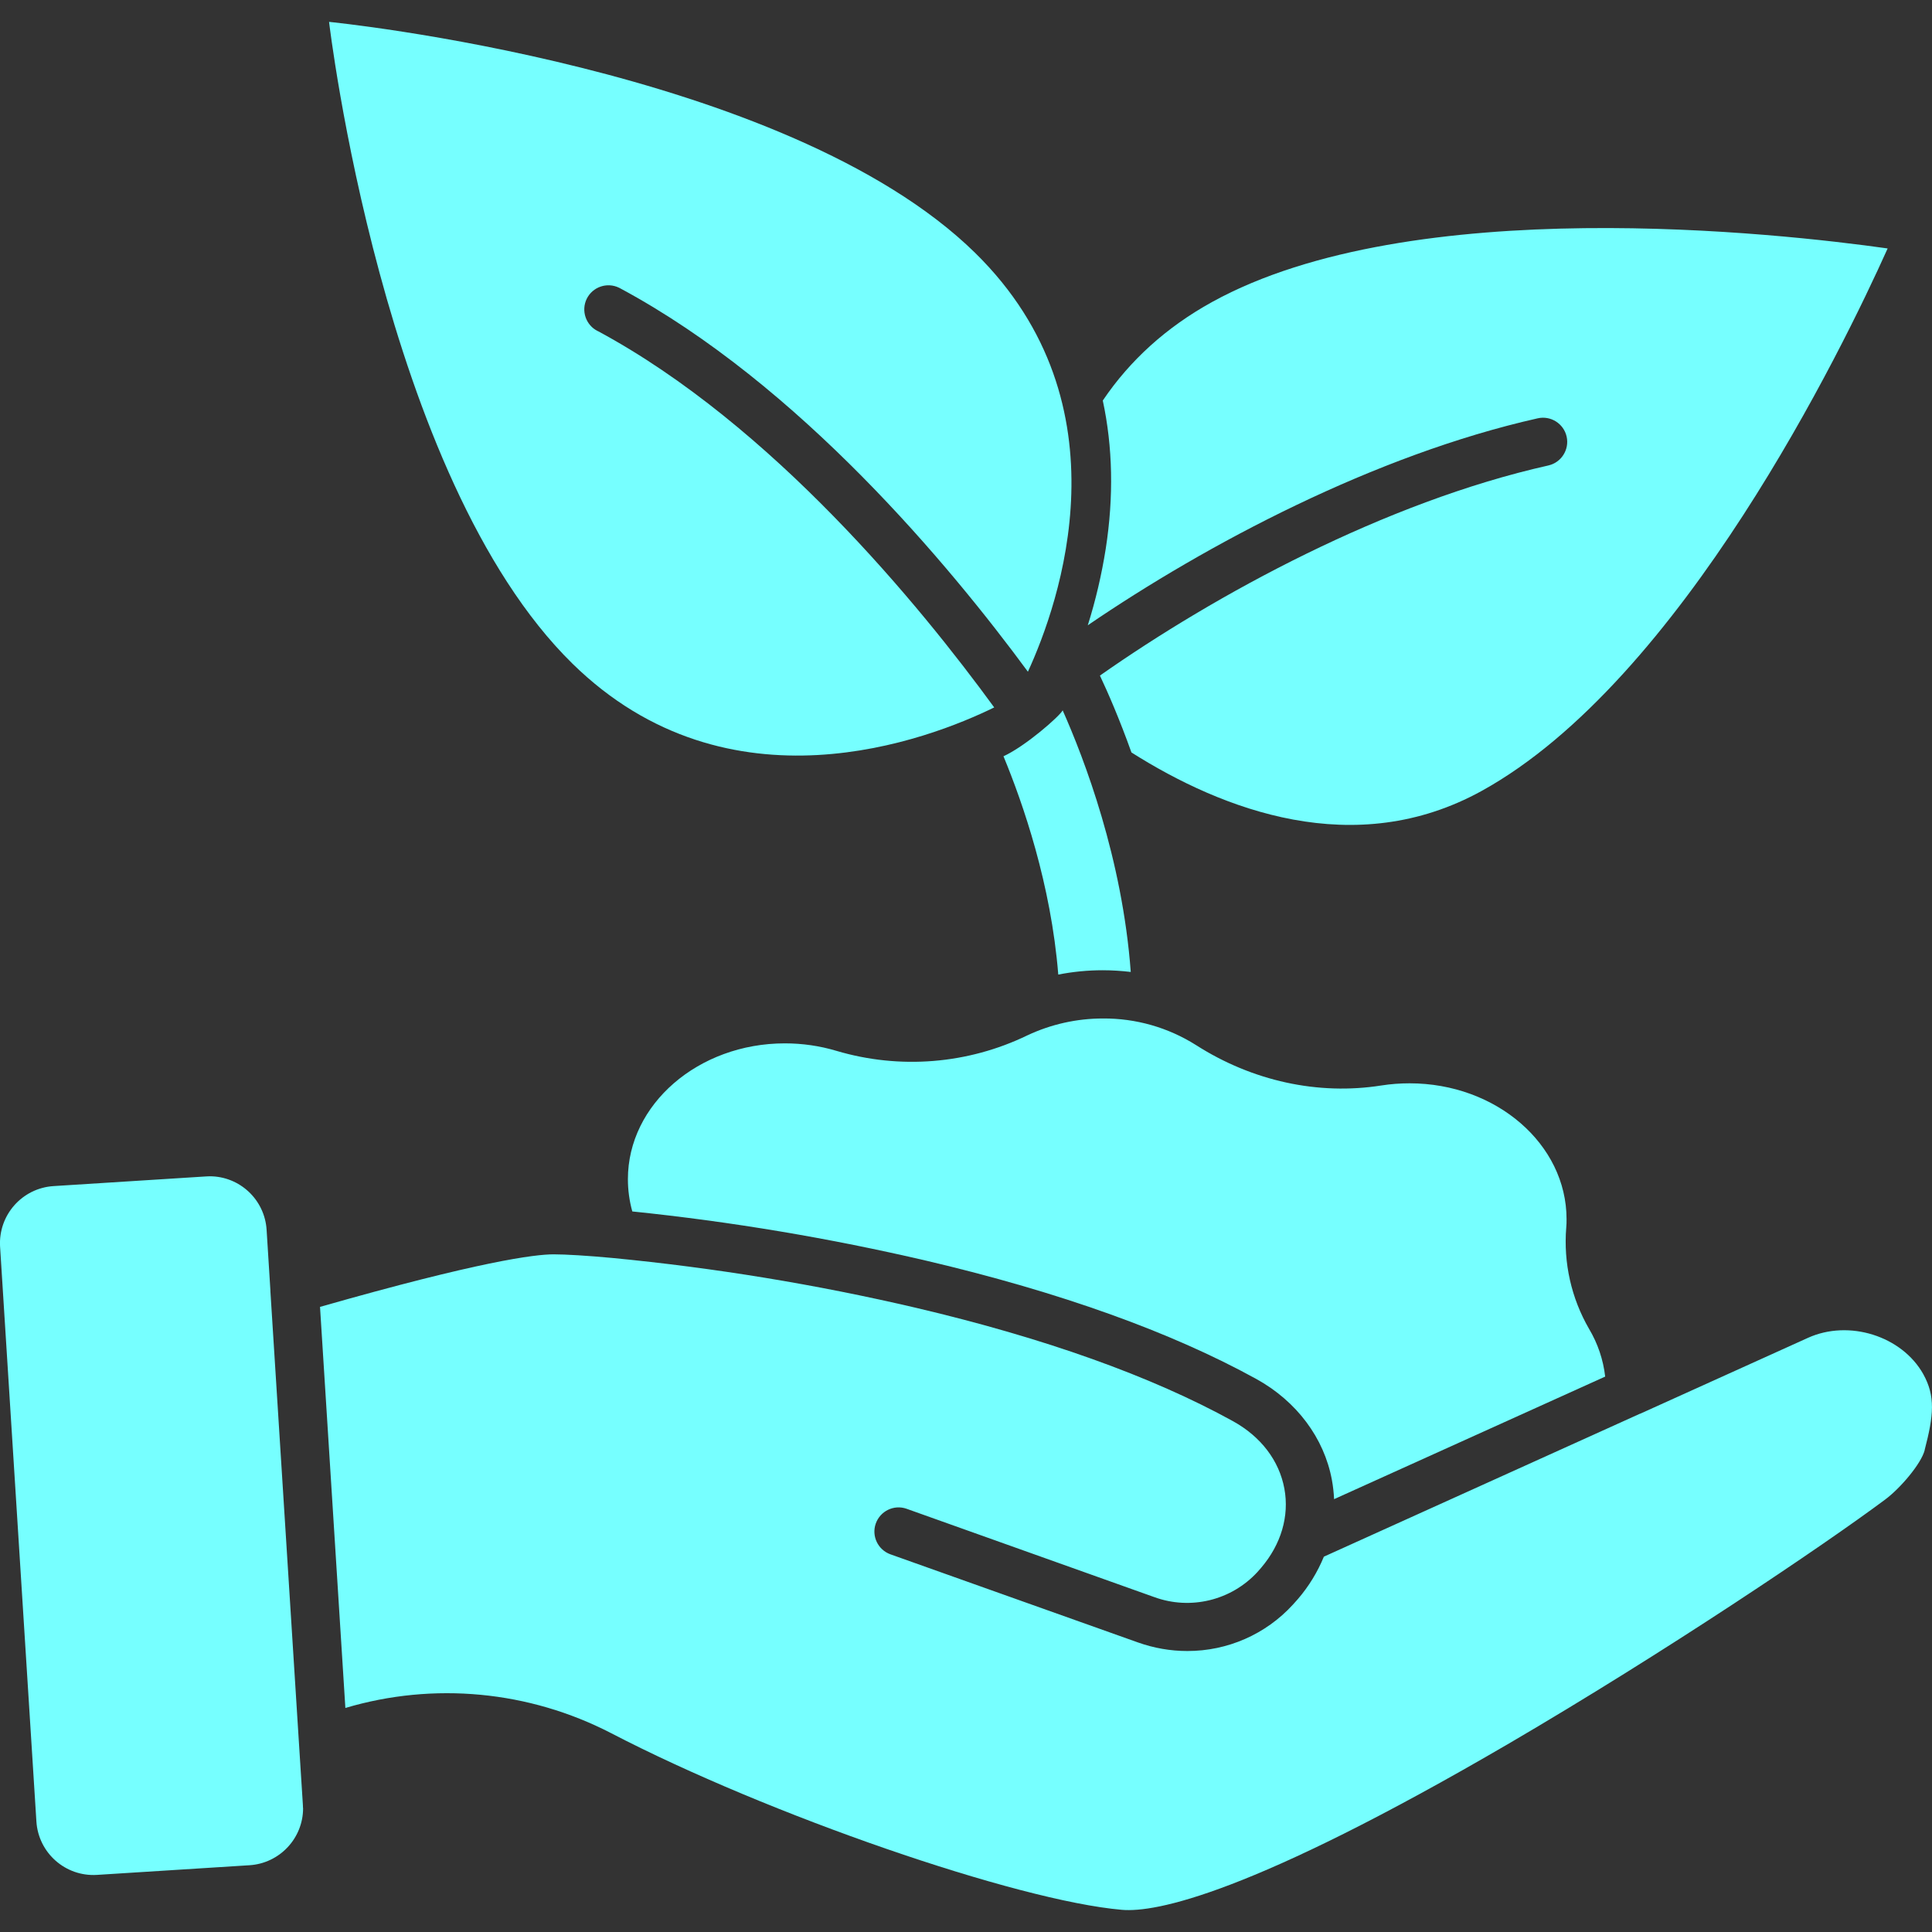
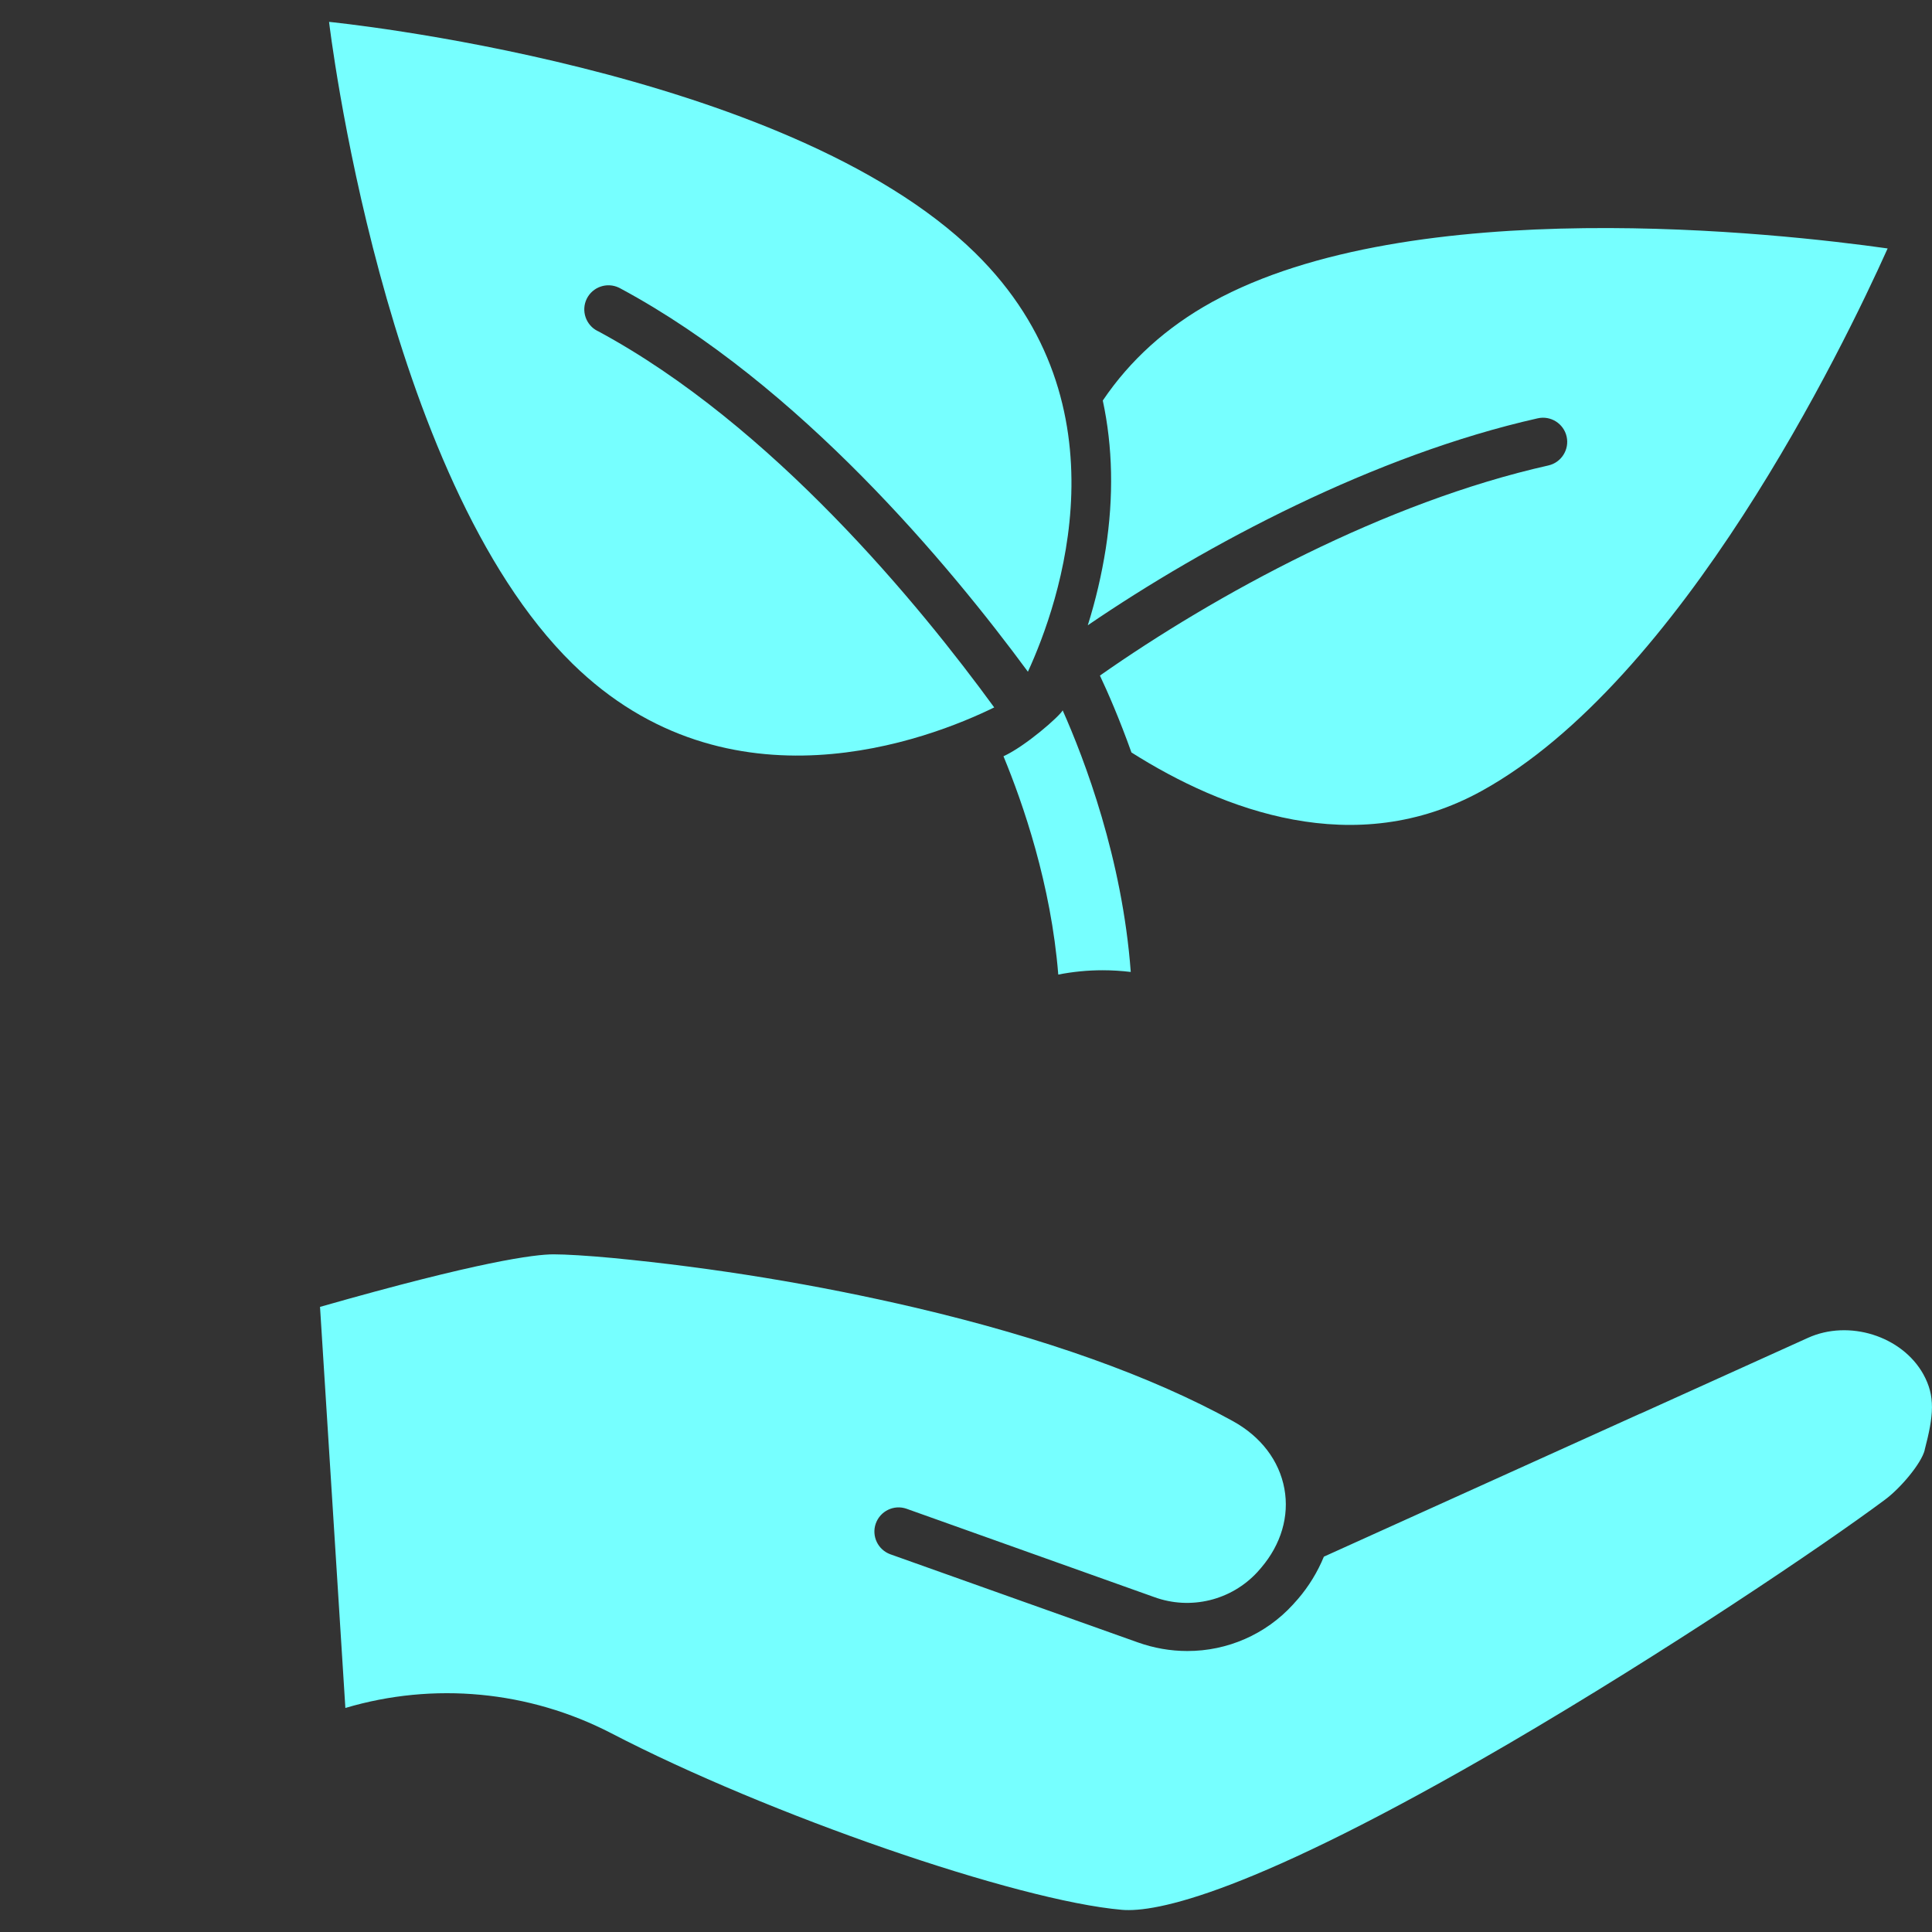
<svg xmlns="http://www.w3.org/2000/svg" id="Layer_1" data-name="Layer 1" viewBox="0 0 250 250">
  <rect x="0" y="0" width="250" height="250" fill="#333333" stroke="none" />
  <defs>
    <style>
      .cls-1 {
        fill: #76ffff;
      }
    </style>
  </defs>
  <path class="cls-1" d="M77.36,42.85c-1.55-.76-2.19-2.63-1.44-4.18.76-1.55,2.63-2.19,4.18-1.44.07.03.14.07.21.11,23.12,12.43,42.6,35.86,52.7,49.58,4.06-8.83,13.19-34.55-6.82-54.19C101.65,8.66,42.58,2.83,42.58,2.83c0,0,6.93,58.94,31.48,83.03,20.25,19.87,46.16,9.81,54.59,5.68-9.57-13.13-28.73-36.56-51.29-48.7h0Z" />
  <path class="cls-1" d="M156.84,39.08c-5.89,3.25-10.62,7.53-14.14,12.75,1.29,6,1.43,12.43.38,19.19-.53,3.35-1.3,6.65-2.32,9.89,15.44-10.53,37.15-22.04,58.22-26.78,1.68-.38,3.36.68,3.74,2.36.38,1.68-.68,3.36-2.36,3.74-21.16,4.75-43.04,16.67-58.03,27.19,1.02,2.16,2.52,5.59,4.08,9.95,11.83,7.48,28.91,14.02,45.31,4.98,25.89-14.27,46.76-57.34,52.54-70.2-13.97-1.97-61.53-7.34-87.42,6.93h0Z" />
-   <path class="cls-1" d="M39.22,233.98c0,3.9-3.04,7.13-6.93,7.38l-19.73,1.25c-4.08.26-7.59-2.84-7.85-6.91,0,0,0,0,0,0L.01,161.33c-.25-4.08,2.84-7.59,6.92-7.85l19.73-1.25c.16,0,.31-.02.47-.02,3.91,0,7.14,3.05,7.37,6.95l.49,7.81v.12l3.68,58.24.02.31.5,7.86c0,.15.02.31.02.46Z" />
  <path class="cls-1" d="M249.06,187.63c-.46,1.79-3.18,4.97-5.12,6.41-8.12,6.05-28.62,19.84-48.67,31.56-33.55,19.59-45.79,21.9-50.1,21.53-13.61-1.18-45.76-12.29-66.11-22.87-10.61-5.48-22.93-6.65-34.37-3.25l-3.28-51.9c20.66-5.9,27.8-6.8,30.22-6.8,1.56,0,4.41.17,7.61.47,13.21,1.27,26.33,3.42,39.25,6.44,16.71,3.93,30.52,8.87,41.04,14.67,3.63,2,6,5.11,6.67,8.75.65,3.54-.42,7.19-3,10.22-.15.18-.31.36-.49.56-3.39,3.68-8.66,4.96-13.36,3.24l-32.05-11.43c-1.63-.57-3.41.3-3.98,1.93-.56,1.61.28,3.37,1.88,3.96l32.05,11.41c2.05.73,4.21,1.11,6.38,1.11,5.2.01,10.16-2.16,13.67-6,.23-.25.44-.49.66-.74,1.4-1.63,2.53-3.48,3.35-5.47l40.91-18.5h.03l21.69-9.81c5.31-2.41,12.16-.25,14.93,4.69,1.59,2.87,1.35,5.34.18,9.81h0Z" />
  <path class="cls-1" d="M142.7,125.55c1.21,0,2.42.08,3.62.22-1.09-14.69-6-27.53-8.81-33.85-.38.74-4.78,4.62-7.66,5.94,2.53,6.12,6.16,16.59,7.09,28.25,1.89-.37,3.82-.56,5.75-.56Z" />
-   <path class="cls-1" d="M207.71,178.13l-35.08,15.86c-.04-.83-.13-1.66-.28-2.47-1-5.44-4.57-10.21-9.8-13.09-11.02-6.07-25.36-11.22-42.62-15.28-12.56-2.93-25.28-5.07-38.11-6.39-.38-1.36-.57-2.77-.57-4.18,0-9.69,9.12-17.57,20.31-17.57,2.26,0,4.51.32,6.68.97,8.19,2.43,17,1.72,24.69-2,3.06-1.44,6.4-2.19,9.78-2.19,4.26-.03,8.44,1.16,12.05,3.44,7.29,4.66,15.81,6.52,23.98,5.23,1.21-.19,2.43-.28,3.66-.28,11.21,0,20.31,7.88,20.31,17.57,0,.37,0,.74-.04,1.11-.37,4.56.66,9.13,2.95,13.09,1.13,1.89,1.84,4,2.09,6.18Z" />
</svg>